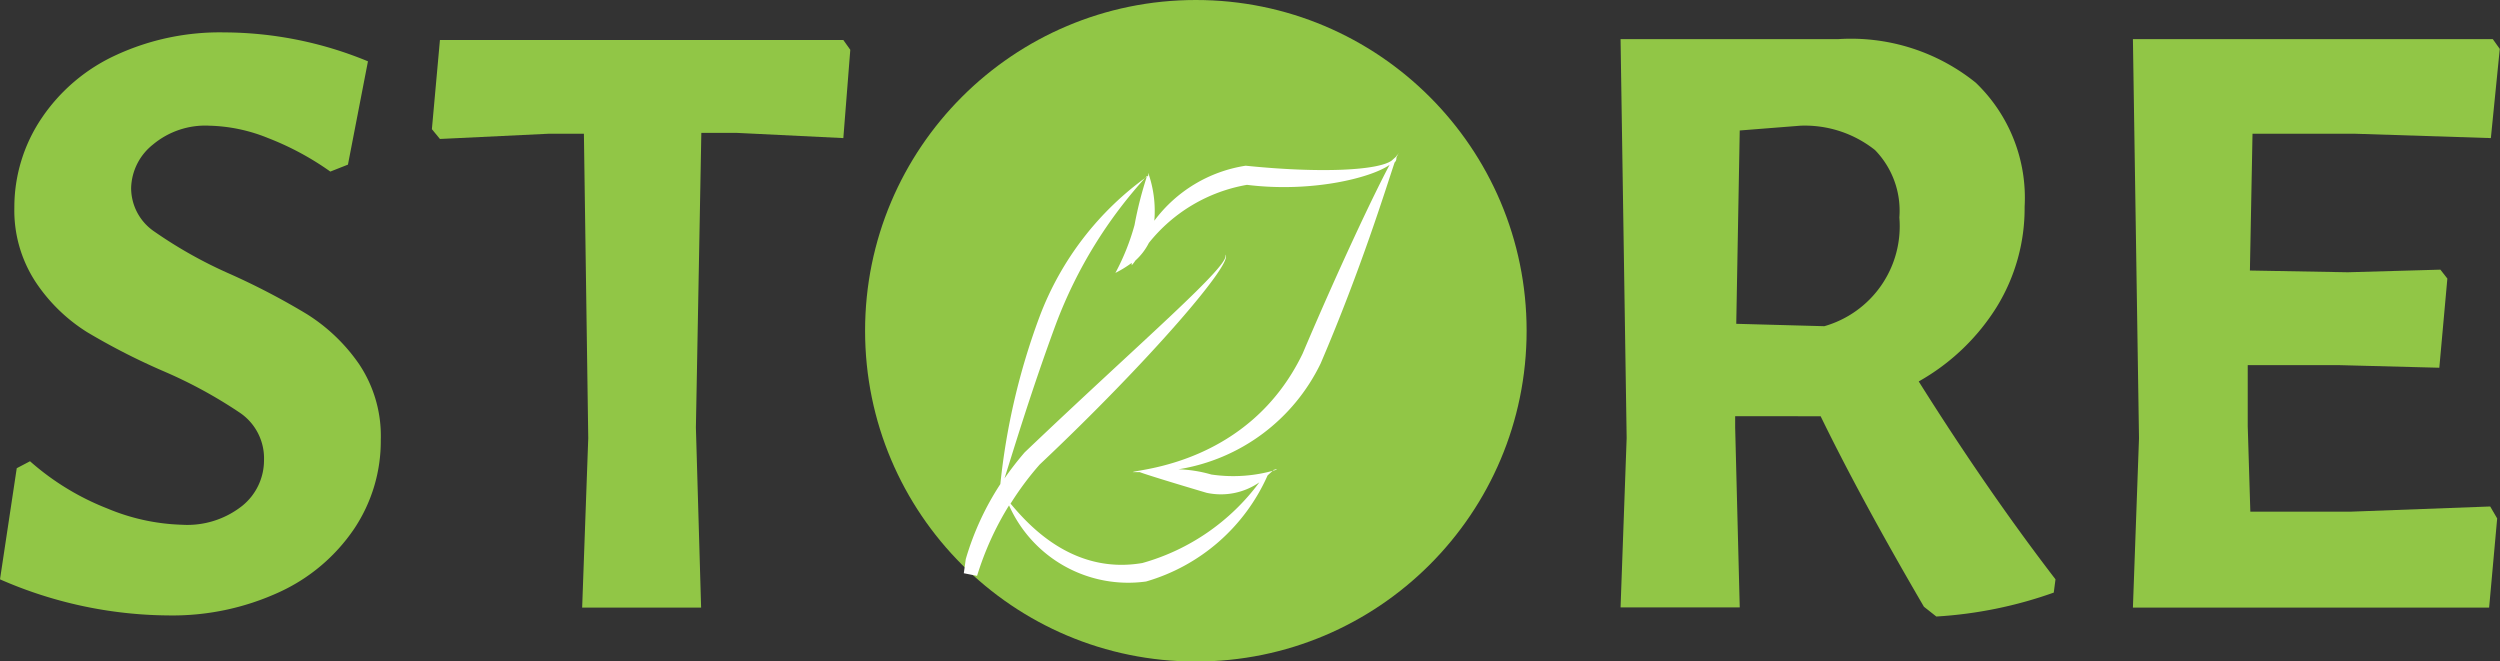
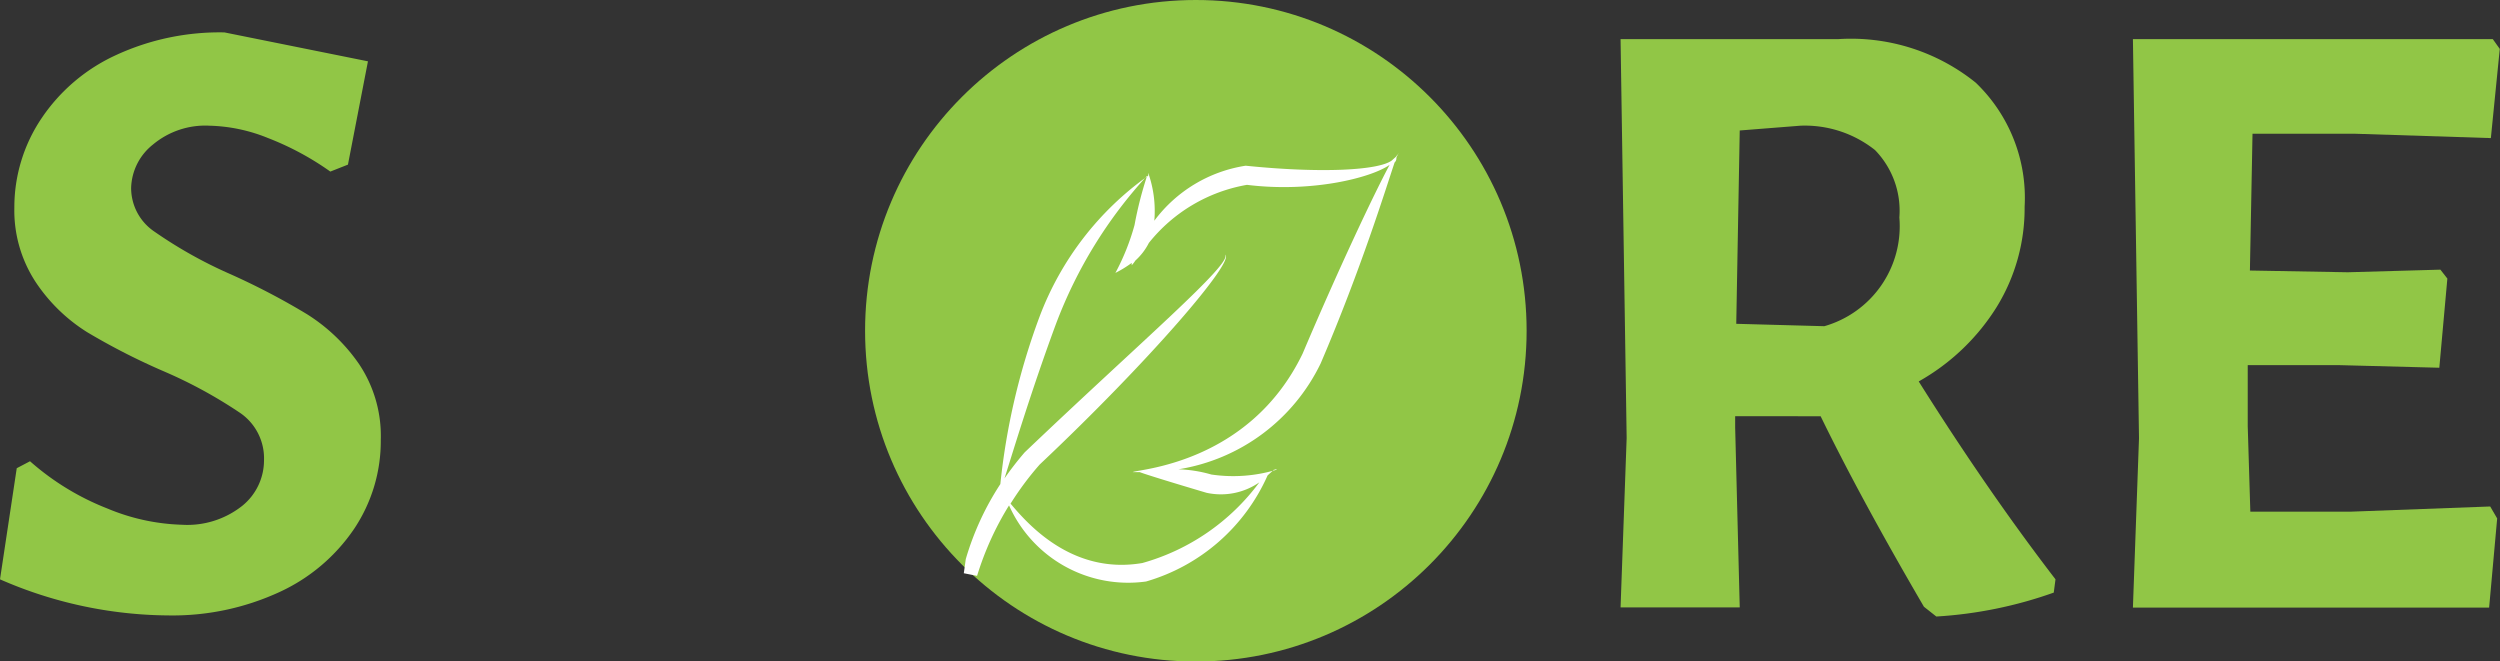
<svg xmlns="http://www.w3.org/2000/svg" viewBox="0 0 114.96 30.41">
  <rect x="0" y="0" width="114.96" height="30.41" fill="#333333" stroke="none" />
  <defs>
    <style>.cls-1{fill:#91c646;}.cls-2{fill:#fff;}</style>
  </defs>
  <title>logo-store-sticky</title>
  <g id="Layer_2" data-name="Layer 2">
    <g id="Layer_1-2" data-name="Layer 1">
      <circle class="cls-1" cx="54.99" cy="15.21" r="15.21" />
      <path class="cls-2" d="M44.32,26.36l.61.12a13.86,13.86,0,0,1,1.47-3.24,6,6,0,0,0,6.3,3.5,8.79,8.79,0,0,0,5.59-4.88l.29-.26a.08.08,0,0,1,.05,0s0,0,0,0,.07-.06.07,0a6.89,6.89,0,0,1-3,.22,6.11,6.11,0,0,0-1.51-.24,8.81,8.81,0,0,0,6.54-4.87c1.86-4.34,3-8.05,3.4-9.24a.25.25,0,0,0,.08-.21c.05-.13.09-.2.11-.19s-.05,0-.11.12,0,0,0,0,0,0,0,0L64,7.38c-.6.45-3.2.6-6.72.24a6.47,6.47,0,0,0-4.2,2.53,5.27,5.27,0,0,0-.28-2.2l0,.13a14,14,0,0,0-5,6.49A31.18,31.18,0,0,0,46,22.26a12.89,12.89,0,0,0-1.59,3.45ZM46.19,22c.38-1.19,1.22-4,2.37-7.11a21,21,0,0,1,4.19-6.81,17.19,17.19,0,0,0-.58,2.27,10.56,10.56,0,0,1-.88,2.2,5.17,5.17,0,0,0,.75-.46l0,.11a1.62,1.62,0,0,0,.17-.22,2.78,2.78,0,0,0,.62-.81A7.39,7.39,0,0,1,57.34,8.5c3,.37,5.73-.33,6.56-.92-.69,1.28-2.32,4.72-4,8.68-2.46,5.1-7.65,5.32-7.81,5.45h.32c.22.09,1.45.47,3.07.95a3.1,3.1,0,0,0,2.43-.48,10.07,10.07,0,0,1-5.38,3.71c-3.27.56-5.33-1.87-6.06-2.73a13.74,13.74,0,0,1,1.34-1.8c5.08-4.79,9-9.37,8.53-9.65.32.43-3.88,4-9.22,9.09A14.28,14.28,0,0,0,46.19,22Z" />
-       <path class="cls-1" d="M16.92,2.82,16,7.57l-.81.32a13.11,13.11,0,0,0-2.86-1.54,7.61,7.61,0,0,0-2.7-.57,3.75,3.75,0,0,0-2.6.87,2.63,2.63,0,0,0-1,2,2.42,2.42,0,0,0,1.07,2,20.52,20.52,0,0,0,3.39,1.91,32.35,32.35,0,0,1,3.63,1.89,8.22,8.22,0,0,1,2.39,2.29,5.94,5.94,0,0,1,1,3.49,7.25,7.25,0,0,1-1.22,4.08,8.35,8.35,0,0,1-3.45,2.92A11.74,11.74,0,0,1,7.75,28.3,19.59,19.59,0,0,1,0,26.64l.77-5.11.61-.32a11.93,11.93,0,0,0,3.55,2.17,9.59,9.59,0,0,0,3.43.75,4.07,4.07,0,0,0,2.78-.87,2.69,2.69,0,0,0,1-2.09A2.53,2.53,0,0,0,11.06,19,21.35,21.35,0,0,0,7.59,17.1,30.52,30.52,0,0,1,4,15.27,7.82,7.82,0,0,1,1.66,13a6,6,0,0,1-1-3.45A7.32,7.32,0,0,1,1.91,5.44a8.27,8.27,0,0,1,3.41-2.9,11.37,11.37,0,0,1,5-1.05A17.4,17.4,0,0,1,16.92,2.82Z" />
-       <path class="cls-1" d="M38.78,6.35l-4.91-.24H32.25L32,19.66l.24,8.28H26.77l.28-7.79-.2-14H25.23l-5,.24-.37-.45.37-4.1H38.78l.32.45Z" />
+       <path class="cls-1" d="M16.92,2.82,16,7.57l-.81.32a13.11,13.11,0,0,0-2.86-1.54,7.61,7.61,0,0,0-2.7-.57,3.75,3.75,0,0,0-2.6.87,2.63,2.63,0,0,0-1,2,2.42,2.42,0,0,0,1.07,2,20.52,20.52,0,0,0,3.39,1.91,32.35,32.35,0,0,1,3.63,1.89,8.22,8.22,0,0,1,2.39,2.29,5.94,5.94,0,0,1,1,3.49,7.25,7.25,0,0,1-1.22,4.08,8.35,8.35,0,0,1-3.45,2.92A11.74,11.74,0,0,1,7.75,28.3,19.59,19.59,0,0,1,0,26.64l.77-5.11.61-.32a11.93,11.93,0,0,0,3.55,2.17,9.59,9.59,0,0,0,3.43.75,4.07,4.07,0,0,0,2.78-.87,2.69,2.69,0,0,0,1-2.09A2.53,2.53,0,0,0,11.06,19,21.35,21.35,0,0,0,7.59,17.1,30.52,30.52,0,0,1,4,15.27,7.82,7.82,0,0,1,1.66,13a6,6,0,0,1-1-3.45A7.32,7.32,0,0,1,1.91,5.44a8.27,8.27,0,0,1,3.41-2.9,11.37,11.37,0,0,1,5-1.05Z" />
      <path class="cls-1" d="M94.52,26.64l-.08.61a19.54,19.54,0,0,1-5.4,1.1l-.57-.45q-2.92-5-4.75-8.76H79.79v.53L80,27.93H74.52l.28-7.79L74.52,1.8l10,0a9.14,9.14,0,0,1,6.33,2A7.33,7.33,0,0,1,93.1,9.51a8.65,8.65,0,0,1-1.28,4.6,10,10,0,0,1-3.59,3.43Q91.4,22.58,94.52,26.64ZM83.89,15a4.78,4.78,0,0,0,3.45-5,4,4,0,0,0-1.12-3.1,5.19,5.19,0,0,0-3.43-1.12L80,6l-.16,8.89Z" />
      <path class="cls-1" d="M114.83,23.84l-.37,4.1H98.08l.28-7.79L98.08,1.8h16.55l.32.45-.41,4.1-6.25-.2-4.71,0-.12,6.29,4.5.08,4.26-.12.32.41-.37,4.1-4.63-.12-4.18,0,0,2.8.12,3.94,4.58,0,6.45-.24Z" />
    </g>
  </g>
</svg>